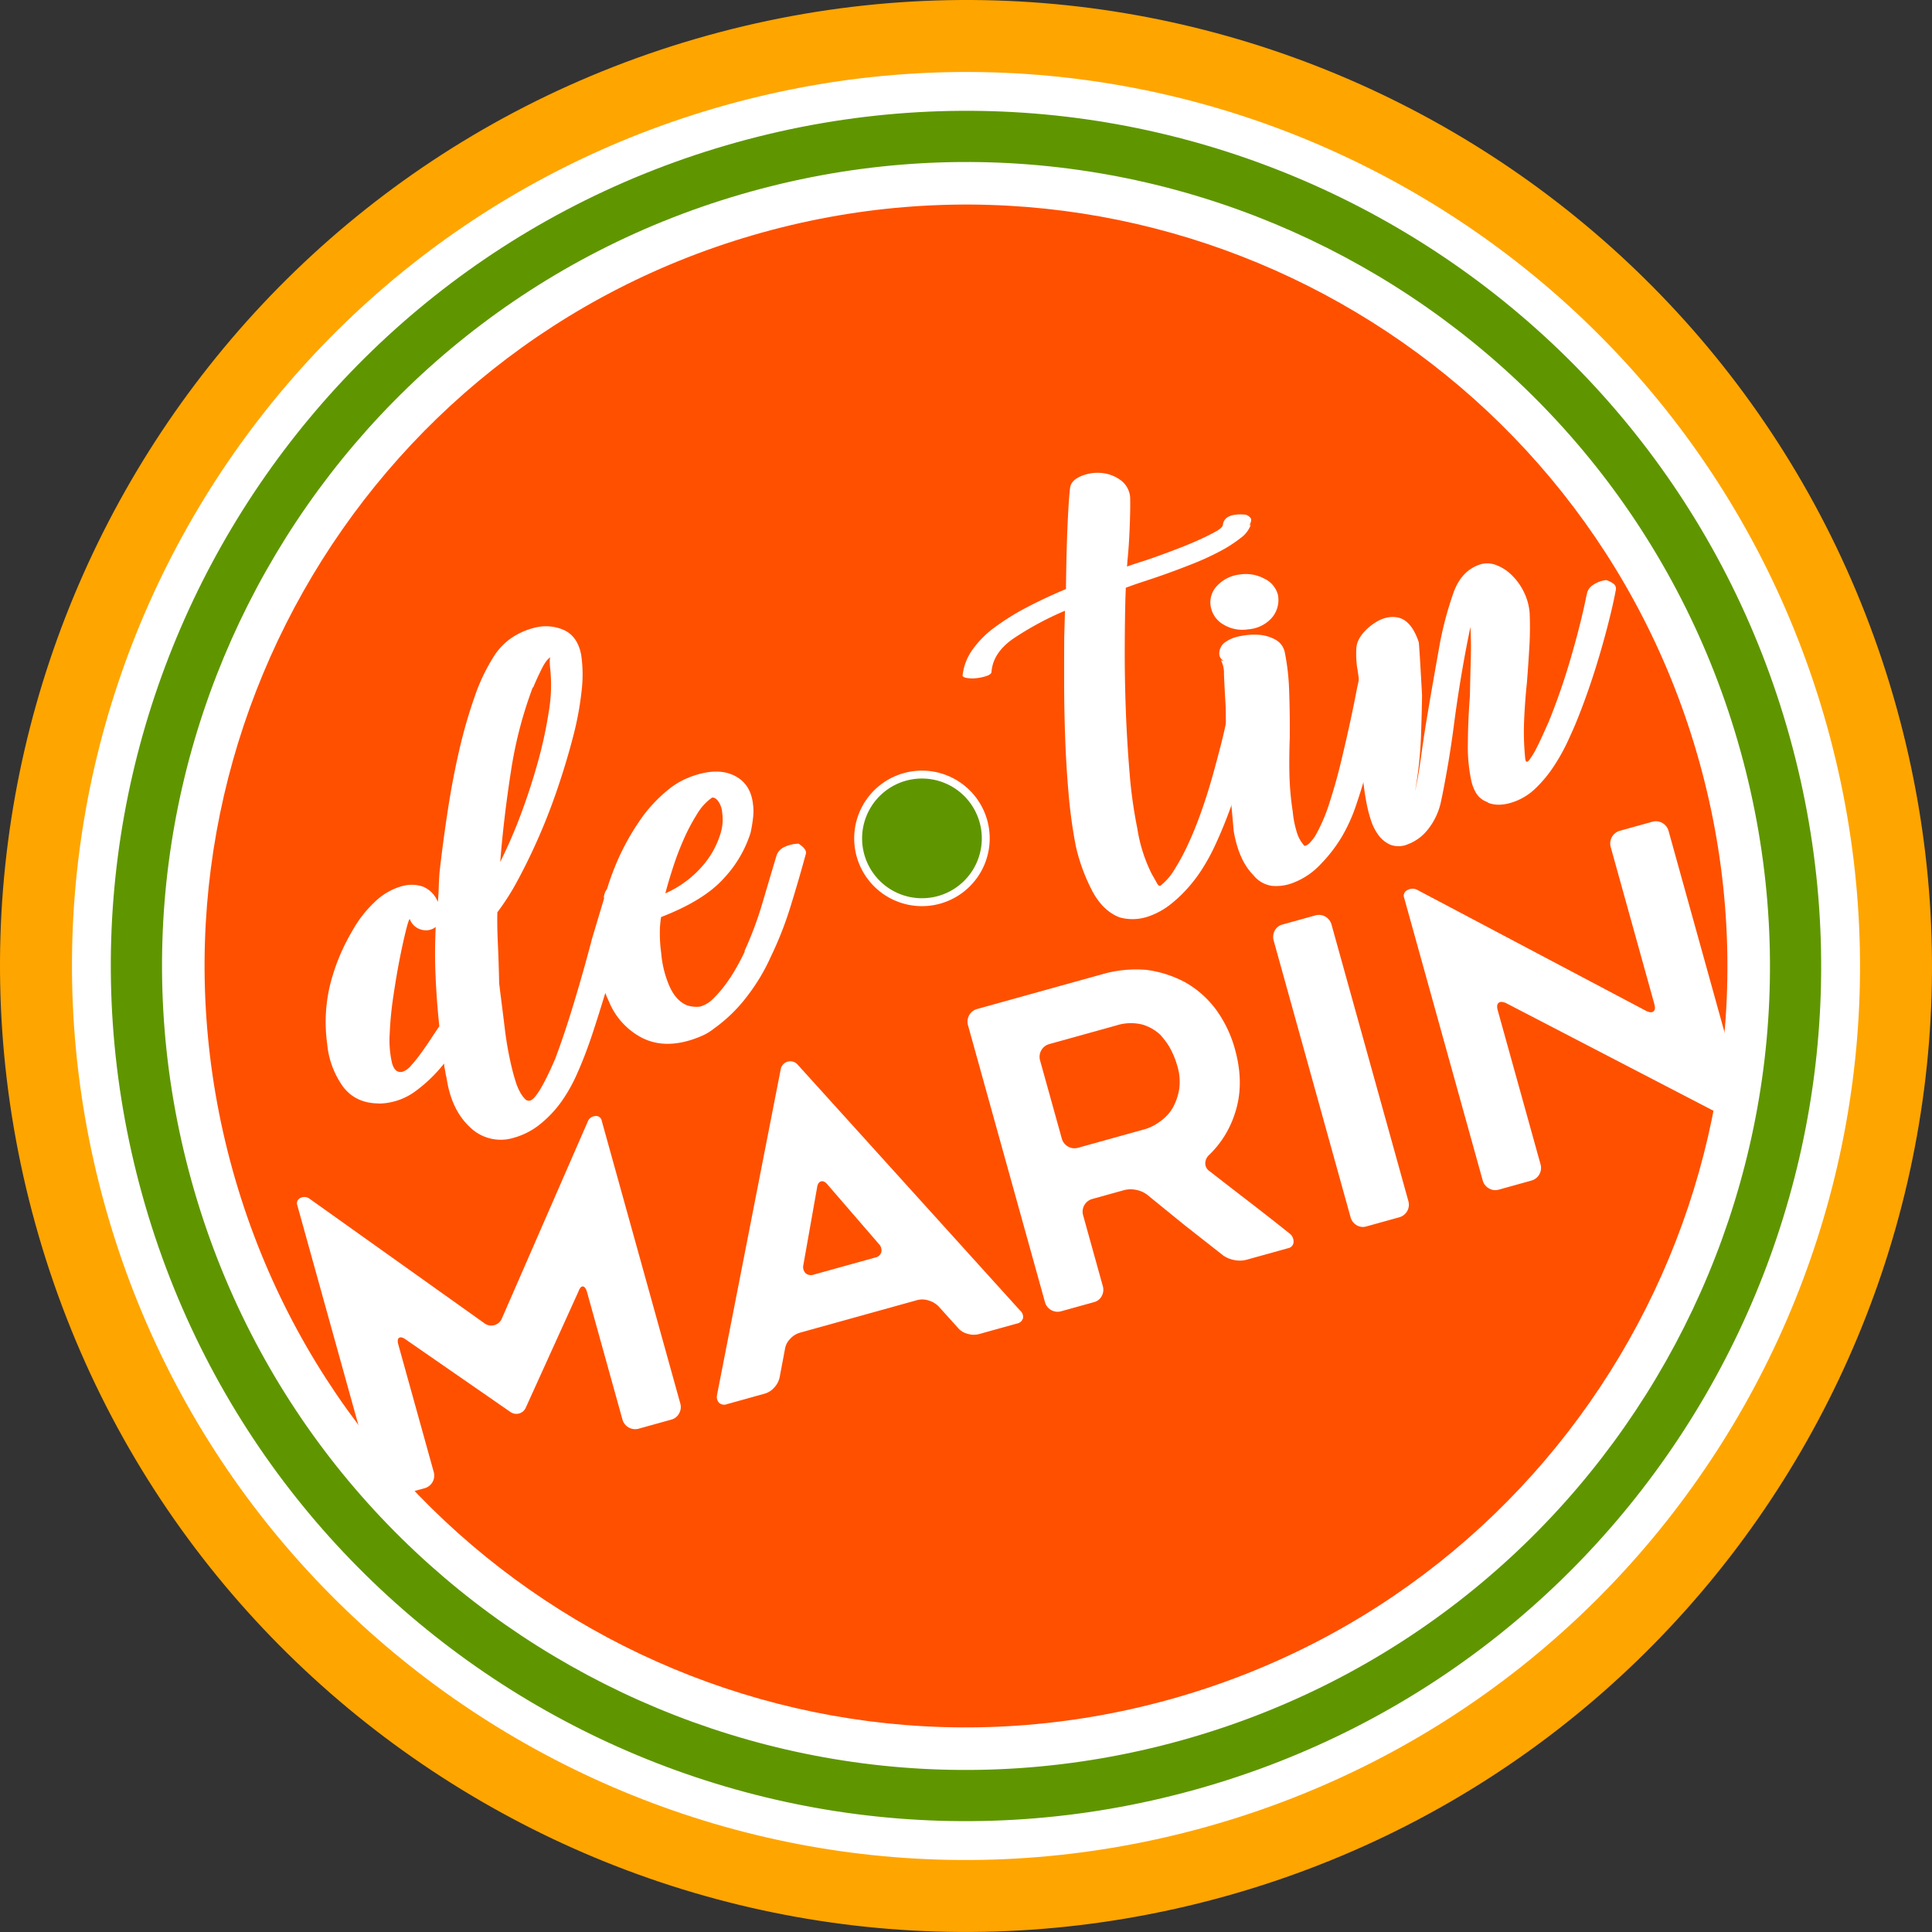
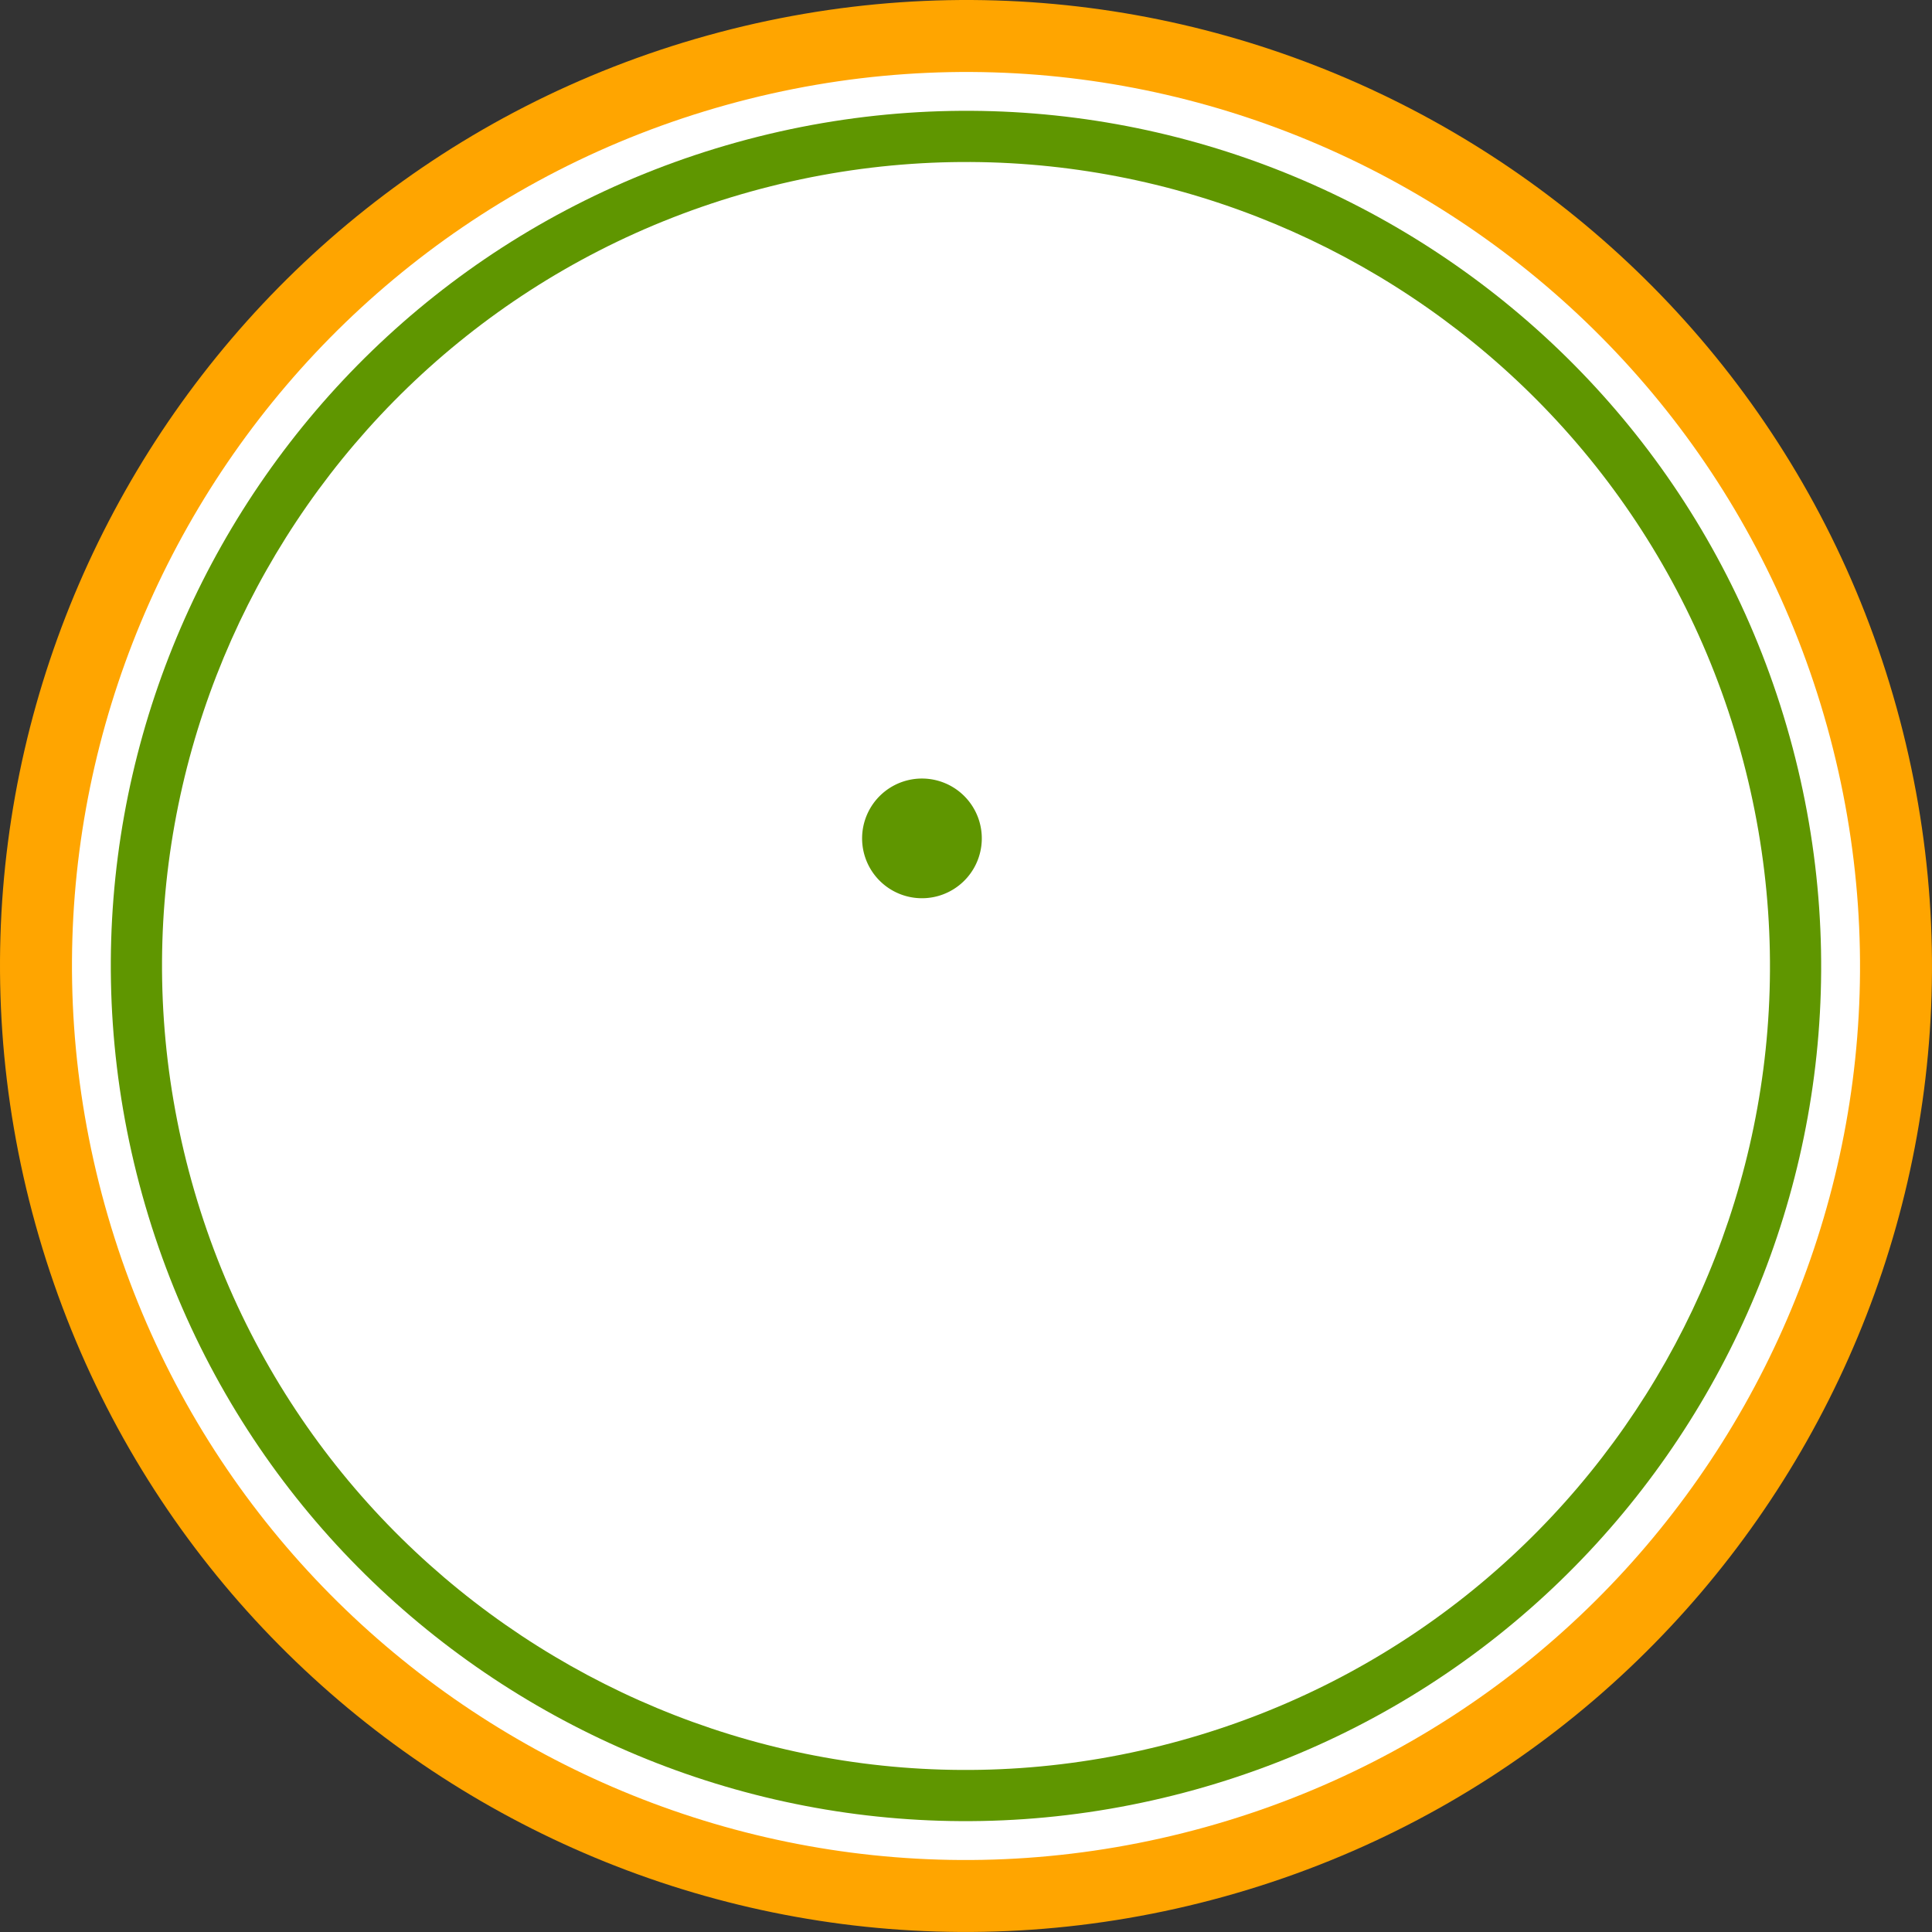
<svg xmlns="http://www.w3.org/2000/svg" width="569.711" height="569.704" viewBox="0 0 569.711 569.704">
  <rect x="0" y="0" width="569.711" height="569.704" fill="#333333" stroke="none" />
  <defs>
    <clipPath id="a">
      <rect width="569.711" height="569.704" fill="none" />
    </clipPath>
  </defs>
  <g clip-path="url(#a)">
    <path d="M559.238,208.591c42.118,151.53-46.585,308.521-198.121,350.64S52.591,512.643,10.473,361.113,57.055,52.591,208.594,10.473,517.12,57.06,559.238,208.591" transform="translate(0 0)" fill="orange" />
    <path d="M532.016,207.494C571.005,347.741,488.9,493.037,348.657,532.013S63.117,488.9,24.137,348.654,67.252,63.118,207.5,24.138,493.038,67.247,532.016,207.494" transform="translate(6.778 6.779)" fill="#fff" />
    <path d="M517.321,206.9c37.29,134.156-41.234,273.132-175.39,310.417S68.8,476.078,31.511,341.926,72.754,68.795,206.905,31.51,480.035,72.749,517.321,206.9" transform="translate(10.437 10.436)" fill="#5f9600" />
    <path d="M497.961,206.122c35.056,126.125-38.77,256.781-164.9,291.833S76.284,459.188,41.233,333.062,80,76.284,206.123,41.23,462.905,80,497.961,206.122" transform="translate(15.259 15.258)" fill="#fff" />
-     <path d="M481.863,205.475c33.2,119.444-36.719,243.185-156.166,276.384S82.511,445.143,49.312,325.7,86.034,82.507,205.475,49.308,448.662,86.03,481.863,205.475" transform="translate(19.268 19.266)" fill="#ff5000" />
    <path d="M149.472,225.413l23.151,83.3a3.781,3.781,0,0,1-.354,2.989,3.66,3.66,0,0,1-2.26,1.8l-9.618,2.673a3.878,3.878,0,0,1-4.822-2.721l-10.425-37.509q-.441-1.574-1.195-1.7c-.5-.075-.948.419-1.355,1.5l-15.452,34.073a3.045,3.045,0,0,1-4.76,1.325l-30.693-21.25c-.874-.63-1.53-.8-1.976-.5s-.505.979-.215,2.026l10.423,37.508a3.876,3.876,0,0,1-2.731,4.824L87.7,336.378a3.887,3.887,0,0,1-4.834-2.72l-23.151-83.3a1.7,1.7,0,0,1,.954-2.23,2.536,2.536,0,0,1,2.708.294l51.682,36.806a3.386,3.386,0,0,0,4.878-1.356l25.4-58.229A2.518,2.518,0,0,1,147.493,224a1.7,1.7,0,0,1,1.979,1.418" transform="translate(27.973 105.11)" fill="#fff" />
    <path d="M143.924,311.382l18.8-96.134a2.874,2.874,0,0,1,4.879-1.358l65.712,72.644a2.4,2.4,0,0,1,.826,2.266,2.308,2.308,0,0,1-1.87,1.563l-11.065,3.08a6.157,6.157,0,0,1-3.441-.091,5.388,5.388,0,0,1-2.87-1.823l-5.677-6.287a6.849,6.849,0,0,0-2.908-1.7,5.932,5.932,0,0,0-3.375-.109l-34.59,9.614a6.229,6.229,0,0,0-2.892,1.847,5.438,5.438,0,0,0-1.515,3.055l-1.541,8.169a6.285,6.285,0,0,1-1.569,3.053A5.846,5.846,0,0,1,158,311.009l-11.081,3.083a2.305,2.305,0,0,1-2.4-.378,2.579,2.579,0,0,1-.586-2.332m28.585-35.492,18.019-5.007a2.26,2.26,0,0,0,1.842-1.625,2.681,2.681,0,0,0-.72-2.363l-15.076-17.446c-.683-.871-1.353-1.2-1.994-1.023s-1.043.807-1.18,1.9l-4.032,22.759a2.637,2.637,0,0,0,.676,2.436,2.459,2.459,0,0,0,2.464.367" transform="translate(67.517 99.948)" fill="#fff" />
    <path d="M231.461,292.678l-9.631,2.678a3.86,3.86,0,0,1-4.822-2.726l-22.678-81.586a3.841,3.841,0,0,1,.347-2.984,3.788,3.788,0,0,1,2.382-1.838L233.837,196a36.18,36.18,0,0,1,13.153-1.3,33.4,33.4,0,0,1,11.378,3.66,28.8,28.8,0,0,1,4.9,3.491,29.926,29.926,0,0,1,4.142,4.493,35.809,35.809,0,0,1,5.649,11.806q2.872,10.352-.094,19.051a29.332,29.332,0,0,1-7.527,12.061,3.4,3.4,0,0,0-1.15,2.487,2.773,2.773,0,0,0,1.3,2.33q6.191,4.829,11.792,9.117,5.574,4.3,11.662,9.157a3.015,3.015,0,0,1,1.291,2.52,1.944,1.944,0,0,1-1.638,1.9l-12.3,3.42a7.687,7.687,0,0,1-3.525.066,8.2,8.2,0,0,1-3.259-1.324q-2.843-2.228-5.616-4.408t-5.626-4.411l-11.181-9.089a7.519,7.519,0,0,0-3.282-1.447,7.663,7.663,0,0,0-3.528.059L231,262.243a3.882,3.882,0,0,0-2.727,4.83l5.786,20.818a3.884,3.884,0,0,1-.294,2.975,3.584,3.584,0,0,1-2.305,1.812m-4.658-45.53,19.727-5.482a14.031,14.031,0,0,0,4.474-2.3,12.68,12.68,0,0,0,3.736-4.057,17.231,17.231,0,0,0,1.87-5.514,16.007,16.007,0,0,0-.605-6.913,24.648,24.648,0,0,0-1.776-4.492,15.611,15.611,0,0,0-1.458-2.4,26.639,26.639,0,0,0-1.788-2.2,13.192,13.192,0,0,0-5.288-2.981,14.087,14.087,0,0,0-7.664.284l-19.722,5.483a3.89,3.89,0,0,0-2.731,4.832l6.4,23.013a3.888,3.888,0,0,0,4.827,2.728" transform="translate(91.123 91.302)" fill="#fff" />
    <path d="M292.655,272.8l-9.618,2.673a3.6,3.6,0,0,1-2.919-.36,3.932,3.932,0,0,1-1.788-2.4l-22.642-81.469a3.939,3.939,0,0,1,.289-2.971,3.6,3.6,0,0,1,2.316-1.826l9.622-2.673a3.863,3.863,0,0,1,4.821,2.73l22.643,81.469a3.85,3.85,0,0,1-2.724,4.824" transform="translate(119.913 86.17)" fill="#fff" />
    <path d="M309.432,220.553l12.623,45.413a3.884,3.884,0,0,1-2.73,4.827l-9.615,2.673a3.646,3.646,0,0,1-2.865-.381A3.787,3.787,0,0,1,305,270.709l-23.153-83.3a1.793,1.793,0,0,1,1-2.308,3.031,3.031,0,0,1,2.811-.066l67.5,35.687c1.018.5,1.756.557,2.214.17s.538-1.109.248-2.166L342.76,172.45a3.892,3.892,0,0,1,2.726-4.828l9.508-2.642a3.8,3.8,0,0,1,2.984.353,3.838,3.838,0,0,1,1.842,2.377l23.115,83.175a1.791,1.791,0,0,1-1,2.316,3.3,3.3,0,0,1-2.919.09l-67.161-34.863c-.992-.423-1.716-.436-2.173-.048s-.544,1.115-.248,2.175" transform="translate(132.217 77.349)" fill="#fff" />
    <path d="M201.711,153.719c-.094.4-.56.763-1.383,1.058a13.847,13.847,0,0,1-2.821.644,10.727,10.727,0,0,1-2.872,0c-.854-.122-1.33-.356-1.452-.685a16.043,16.043,0,0,1,2.852-7.581,28.75,28.75,0,0,1,6.588-6.665,72.2,72.2,0,0,1,9.547-5.946q5.386-2.819,11.506-5.381.128-11.533.5-19.544t.758-10.557c.26-1.322,1.334-2.4,3.2-3.194a12.51,12.51,0,0,1,5.976-.932,11.141,11.141,0,0,1,5.773,2.189,6.905,6.905,0,0,1,2.73,5.793c.043,1.831-.009,4.54-.148,8.106-.143,3.582-.351,6.837-.661,9.791l-.122,1.71c1.194-.435,2.549-.887,4.051-1.359s3.069-1.008,4.711-1.6c2.185-.779,4.386-1.6,6.622-2.465,2.213-.852,4.267-1.721,6.115-2.561,1.867-.855,3.4-1.625,4.641-2.32,1.239-.679,1.938-1.3,2.111-1.865q.357-3.65,6.66-3.135a2.884,2.884,0,0,1,1.6,1.1c.209.429.065,1.149-.435,2.176l.438-.336a8.178,8.178,0,0,1-3.019,3.961,40.091,40.091,0,0,1-5.946,3.842,79.335,79.335,0,0,1-7.792,3.607q-4.3,1.712-8.4,3.181c-1.762.629-3.463,1.209-5.12,1.753s-3.2,1.051-4.625,1.559l-1.97.71-.106,2.812q-.187,6.751-.209,15.461t.32,17.952q.348,9.241,1.1,18.322a137.394,137.394,0,0,0,2.3,16.507,45.213,45.213,0,0,0,4.221,13.31c.639,1.128,1.153,2.025,1.519,2.7s.716.952,1.043.824a17.2,17.2,0,0,0,4.193-4.835,63.7,63.7,0,0,0,4.155-7.792q2.043-4.432,3.816-9.527c1.2-3.4,2.245-6.728,3.175-10.028s1.743-6.4,2.5-9.323q1.106-4.384,1.7-7.385a5.186,5.186,0,0,1,2.277-3.5,3.457,3.457,0,0,1,4.055-.062c1.553.185,2.376.763,2.463,1.716-.314,2.21-.852,4.871-1.587,7.98s-1.668,6.465-2.781,10.073-2.373,7.273-3.751,10.983-2.862,7.205-4.4,10.47a58.155,58.155,0,0,1-3.083,5.645,43.985,43.985,0,0,1-4.226,5.776,40.573,40.573,0,0,1-5.364,5.179,22.229,22.229,0,0,1-6.242,3.528,14.3,14.3,0,0,1-8.938.42q-4.732-1.823-7.833-7.385a54.356,54.356,0,0,1-5.048-13.567,143.918,143.918,0,0,1-2.114-15.191q-.732-8.251-1.03-16.582c-.2-5.544-.3-10.917-.31-16.1s0-9.819.028-13.914l.216-7.673a90.91,90.91,0,0,0-15.3,8.26q-6,4.2-6.374,9.887" transform="translate(90.657 44.532)" fill="#fff" />
    <path d="M255.592,203.983q-4.344-4.368-5.815-13.115-.15-1.988-.516-5.84c-.244-2.573-.461-5.329-.663-8.285-.185-2.956-.37-5.893-.547-8.794s-.325-5.38-.45-7.437q-.15-1.981-.137-4.026c-.009-1.366-.048-2.7-.148-4.03q-.278-4.895-.394-7.827a7.846,7.846,0,0,0-.867-3.952l.774.1a2.354,2.354,0,0,1-1.29-2.044,4.169,4.169,0,0,1,1.447-3.212,10.548,10.548,0,0,1,4.411-1.945,20.371,20.371,0,0,1,5.661-.46,11.676,11.676,0,0,1,5.048,1.438,5.547,5.547,0,0,1,2.774,3.832,68.533,68.533,0,0,1,1.277,11.582q.231,6.592.167,13.651-.214,5.644-.091,10.877a84.281,84.281,0,0,0,.962,10.691,29.793,29.793,0,0,0,1.425,6.81,9.975,9.975,0,0,0,1.723,2.991c.115.322.357.422.749.284a2.992,2.992,0,0,0,1.109-.776,12.144,12.144,0,0,0,1.1-1.312,8.7,8.7,0,0,0,.785-1.209,49.788,49.788,0,0,0,4.045-9.609q1.893-5.865,3.373-12.048t2.748-12.014c.829-3.873,1.468-7.075,1.939-9.584l.848-3.827-.168.062a3.541,3.541,0,0,1,2-3.221,6.242,6.242,0,0,1,4.54-.237q2.4.992,1.891,3.206a21.934,21.934,0,0,0-.877,4.774q-.791,3.994-2.053,9.813-1.241,5.827-2.834,11.957-1.613,6.125-3.554,11.826a49.311,49.311,0,0,1-4.383,9.731,43.569,43.569,0,0,1-6.012,7.8,21.636,21.636,0,0,1-8.416,5.705,13.588,13.588,0,0,1-6.2.83,8.546,8.546,0,0,1-5.389-3.158m-3.983-88.646a11.616,11.616,0,0,1,7.314,1.274,7.3,7.3,0,0,1,3.916,4.712,8.029,8.029,0,0,1-1.748,6.738,10.211,10.211,0,0,1-7.016,3.443,10.732,10.732,0,0,1-7.151-1.328,7.574,7.574,0,0,1-3.75-4.774,6.962,6.962,0,0,1,1.485-6.465,10.793,10.793,0,0,1,6.95-3.6" transform="translate(114 54.07)" fill="#fff" />
    <path d="M275.758,132.055q4.379-3.8,8.534-3.059t6.35,7.361c.09.958.228,2.877.4,5.783s.363,6.174.558,9.8q-.057,5.038-.328,12.534a114.648,114.648,0,0,1-1.744,15.824q1-4.425,1.706-9.694c.491-3.5,1.014-7.16,1.634-10.956q1.708-10.259,3.6-20.748a101.406,101.406,0,0,1,4.546-17.577q2.285-6,7.377-7.827a7.146,7.146,0,0,1,5.018.054,12.983,12.983,0,0,1,4.7,3.04,17.885,17.885,0,0,1,3.57,5.019,16.952,16.952,0,0,1,1.654,6.167,96.969,96.969,0,0,1-.085,9.862c-.2,3.4-.438,6.956-.729,10.643q-.589,5.589-.82,11.128a78.926,78.926,0,0,0,.332,11.281c.132,1.064.536,1.167,1.227.307a23.2,23.2,0,0,0,2.2-3.669c.793-1.574,1.525-3.141,2.211-4.69s1.1-2.454,1.239-2.751a192.632,192.632,0,0,0,6.559-18.939q2.991-10.255,4.584-18.232l.148-.607a3.913,3.913,0,0,1,1.9-2.724,8.21,8.21,0,0,1,3.857-1.381,7.516,7.516,0,0,1,2.288,1.215,1.87,1.87,0,0,1,.533,1.481q-.683,3.771-1.907,8.65c-.8,3.259-1.728,6.644-2.753,10.159s-2.15,7.07-3.4,10.671-2.533,6.992-3.854,10.2q-1,2.382-2.567,5.732a57.682,57.682,0,0,1-3.807,6.731,37.462,37.462,0,0,1-5.151,6.3,17.708,17.708,0,0,1-6.565,4.207q-4.6,1.644-7.884.229l.172-.06a6.3,6.3,0,0,1-3.425-2.57,12.377,12.377,0,0,1-1.591-4.161,48.111,48.111,0,0,1-.93-10.871q.044-6.594.605-13.847c.056-3.6.148-7.154.248-10.649s.072-6.7-.1-9.6c-.82,3.88-1.7,8.451-2.592,13.713s-1.687,10.548-2.367,15.862c-.573,4.279-1.183,8.334-1.863,12.158-.663,3.817-1.3,7.136-1.9,9.937a19.583,19.583,0,0,1-3.732,7.922,13.429,13.429,0,0,1-5.918,4.445,6.934,6.934,0,0,1-5.213.191,8.816,8.816,0,0,1-3.51-2.811,15.335,15.335,0,0,1-2.258-4.472,41.938,41.938,0,0,1-1.253-4.831,83.745,83.745,0,0,1-1.386-11.369q-.322-5.81-.353-11.551-.086-4.408-.234-8.9a56.852,56.852,0,0,0-.882-8.681,29.586,29.586,0,0,1-.172-5.4c.1-1.956,1.277-3.957,3.516-5.986" transform="translate(127.735 53.061)" fill="#fff" />
    <path d="M87.87,202.33a10.25,10.25,0,0,1,6.149.125,7.993,7.993,0,0,1,4.417,4.537c.123-1.356.219-2.761.257-4.214s.128-2.914.223-4.377q1.038-9.276,2.488-18.67,1.444-9.373,3.41-17.812a146.843,146.843,0,0,1,4.477-15.477,55.391,55.391,0,0,1,5.479-11.593,18.556,18.556,0,0,1,5.37-5.711,21.047,21.047,0,0,1,6.446-2.924,13.249,13.249,0,0,1,8.98.566q4.073,1.827,5.131,7.321a40.2,40.2,0,0,1,.134,10.6,91.157,91.157,0,0,1-2.49,13.437q-1.842,7.141-4.392,14.735t-5.6,14.6q-3.059,7.006-6.231,12.868a71.37,71.37,0,0,1-6.136,9.694c-.071,2.545-.013,5.649.154,9.327s.294,7.559.379,11.615l.316,2.617c.356,2.793.818,6.4,1.356,10.824a98.932,98.932,0,0,0,2.329,12.554c.264,1.014.567,2.042.9,3.1a15.534,15.534,0,0,0,1.186,2.846,9.61,9.61,0,0,0,1.434,2.056,1.545,1.545,0,0,0,1.578.585q2.38-.61,7.443-12.365,2.784-7.388,5.689-17.06t5.165-18.365l3.682-12.292-.254.425q.234-2.579,1.923-3.382a6.412,6.412,0,0,1,4.4-.05l-1.059.093c2.986-.051,4.02,1.127,3.071,3.535l.126-.215c-.627,2.2-1.327,4.631-2.08,7.288s-1.524,5.475-2.319,8.438q-1.609,5.64-3.553,12.092t-3.964,12.554q-2.039,6.1-4.312,11.2a47.207,47.207,0,0,1-4.555,8.2,33.458,33.458,0,0,1-7.179,7.446,21.586,21.586,0,0,1-7.127,3.451A12.969,12.969,0,0,1,107.8,273.3q-5.464-5.153-6.809-14.543l-.223-.843c-.148-1.037-.3-1.847-.439-2.408l-.048-.887a43.607,43.607,0,0,1-8.356,8.1,18.573,18.573,0,0,1-10.937,3.717l.167-.04q-7.006.015-10.764-5.063a25.731,25.731,0,0,1-4.6-12.587,46.812,46.812,0,0,1,.942-17.626,59.915,59.915,0,0,1,6.5-15.649,34.737,34.737,0,0,1,6.557-8.454,18.741,18.741,0,0,1,8.074-4.7m.242,54.709a5.712,5.712,0,0,0,2.421-1.793,40.566,40.566,0,0,0,2.924-3.636c1.027-1.4,2.01-2.827,2.953-4.271s1.776-2.681,2.467-3.7c-.508-4.8-.88-9.593-1.089-14.4q-.346-7.213.022-14.871a4.638,4.638,0,0,1-4.005.854,4.973,4.973,0,0,1-3.584-3.04c-.119-.448-.467.42-1.034,2.608s-1.2,4.991-1.885,8.415-1.328,7.186-1.942,11.315a102.57,102.57,0,0,0-1.12,11.359,29.991,29.991,0,0,0,.655,8.482c.557,2.192,1.632,3.091,3.216,2.683m38.312-113.3a121.705,121.705,0,0,0-6.452,24.9q-2.127,13.7-3.138,26.571a146.885,146.885,0,0,0,6.1-14.1q2.874-7.678,5.019-15.441a126.651,126.651,0,0,0,3.2-14.791,46.132,46.132,0,0,0,.479-12.1c-.279-2.457-.248-3.782.054-3.98-.849.458-1.757,1.684-2.739,3.685s-1.778,3.725-2.361,5.2Z" transform="translate(30.679 58.987)" fill="#fff" />
    <path d="M163.243,207.807a103.585,103.585,0,0,0,5.331-14.262q2.208-7.5,4.142-13.951a4.258,4.258,0,0,1,2.247-2.473,10.333,10.333,0,0,1,4.245-1.008c1.593,1.037,2.316,2,2.182,2.871q-1.928,7.154-4.434,15.276a104.753,104.753,0,0,1-5.911,15.137,56.717,56.717,0,0,1-6.581,11.152A45.577,45.577,0,0,1,154.2,230.681a15.8,15.8,0,0,1-3.838,2.248,29.706,29.706,0,0,1-4.223,1.449q-7.934,2.054-14-1.515a21.026,21.026,0,0,1-8.858-10.238,35.265,35.265,0,0,1-1.964-5.175,32.184,32.184,0,0,1-1.067-5.216,47.391,47.391,0,0,1,.455-14.264,73.285,73.285,0,0,1,4.164-14.584,70.221,70.221,0,0,1,7.016-13.337,42.616,42.616,0,0,1,9.411-10.273,22.527,22.527,0,0,1,4.359-2.656,27.4,27.4,0,0,1,4.455-1.6q6.413-1.653,10.733.829,4.353,2.486,4.944,8.278a15.125,15.125,0,0,1,.028,3.594,42.273,42.273,0,0,1-.765,4.7,35.052,35.052,0,0,1-7.749,13.262q-5.856,6.645-18.633,11.568a28.444,28.444,0,0,0-.363,4.871,40.719,40.719,0,0,0,.4,5.751,30.66,30.66,0,0,0,2.42,9.731c1.315,2.966,3.093,4.887,5.373,5.735a9.156,9.156,0,0,0,3.673.314,8.705,8.705,0,0,0,3.892-2.363,35.644,35.644,0,0,0,3.611-4.17,46.973,46.973,0,0,0,3.215-4.975c.989-1.76,1.84-3.378,2.518-4.884Zm-9.537-45.285a15.639,15.639,0,0,0-4.414,4.831,57.61,57.61,0,0,0-3.883,7.313,83.7,83.7,0,0,0-3.171,8.287c-.943,2.89-1.706,5.483-2.314,7.811a31.121,31.121,0,0,0,11.313-8.509,25.763,25.763,0,0,0,5.093-9.6,13.906,13.906,0,0,0,.467-2.726,13.762,13.762,0,0,0-.088-2.778,6.885,6.885,0,0,0-1.037-3.326q-.906-1.4-1.966-1.3" transform="translate(56.273 72.673)" fill="#fff" />
    <path d="M209.172,169.236a18.814,18.814,0,1,1-23.166-13.09,18.814,18.814,0,0,1,23.166,13.09" transform="translate(80.822 72.952)" fill="#5f9600" />
    <path d="M209.172,169.236a18.814,18.814,0,1,1-23.166-13.09A18.814,18.814,0,0,1,209.172,169.236Z" transform="translate(80.822 72.952)" fill="none" stroke="#fff" stroke-width="2.332" />
  </g>
</svg>